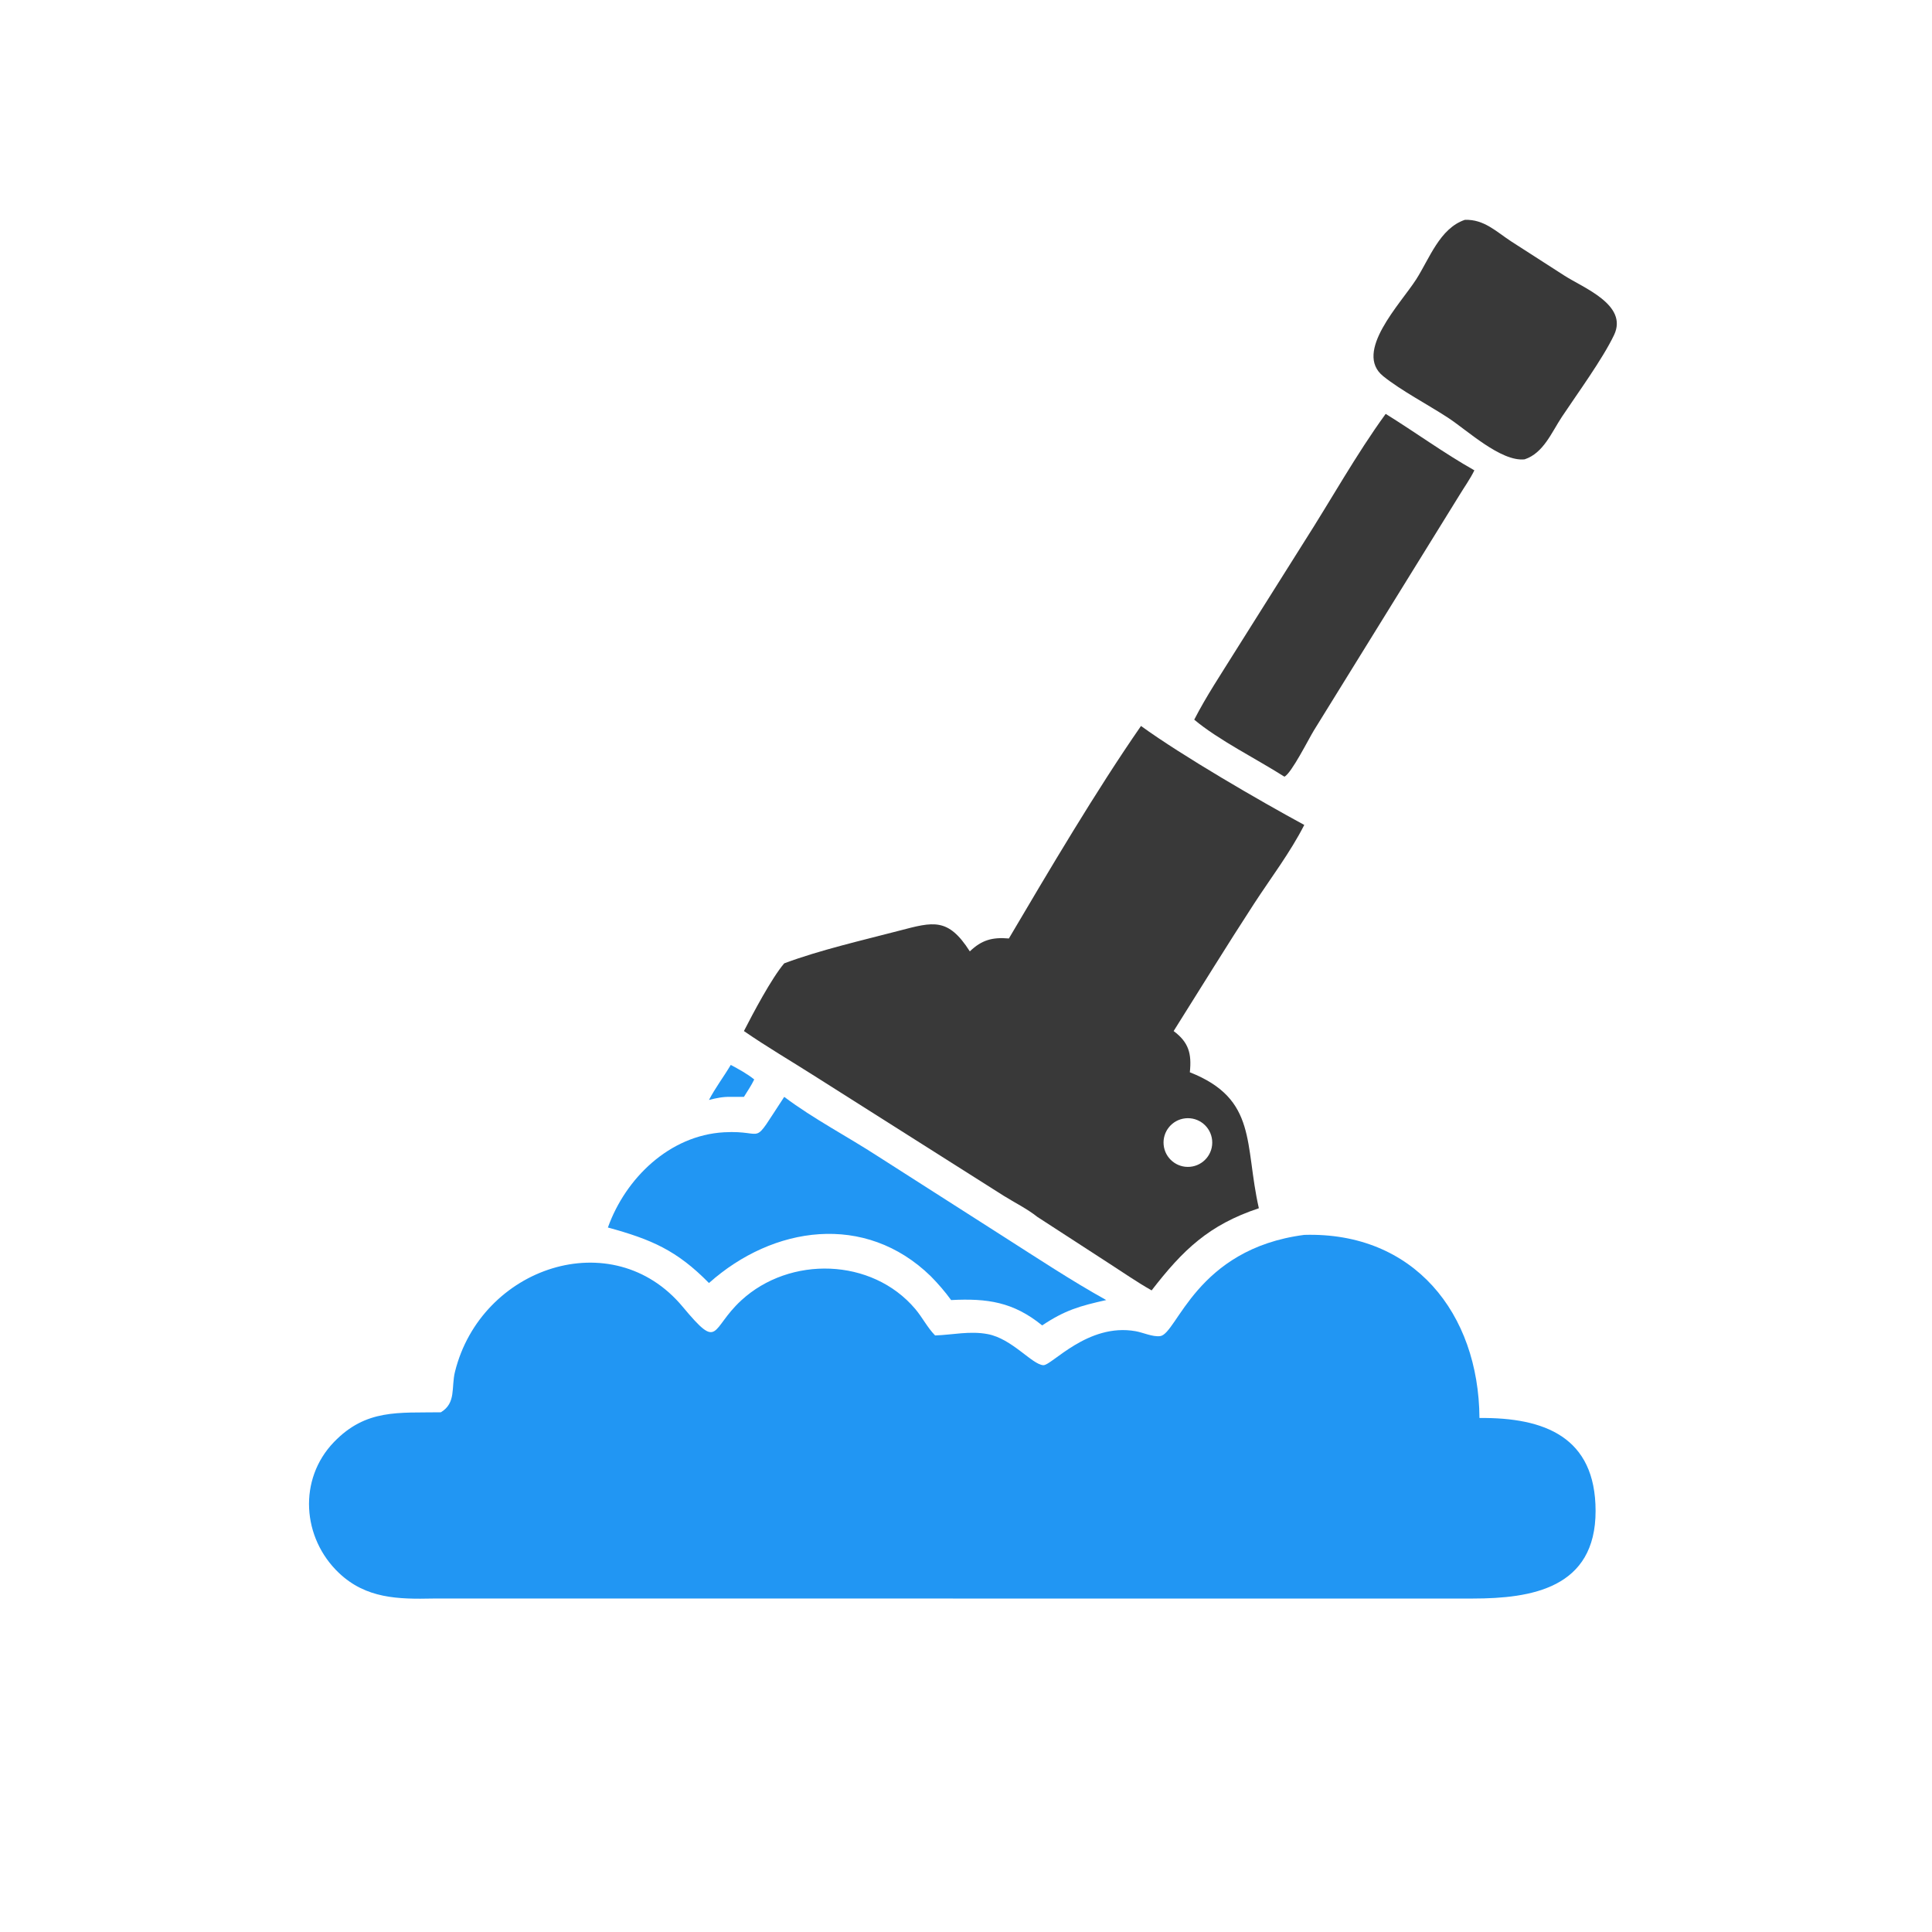
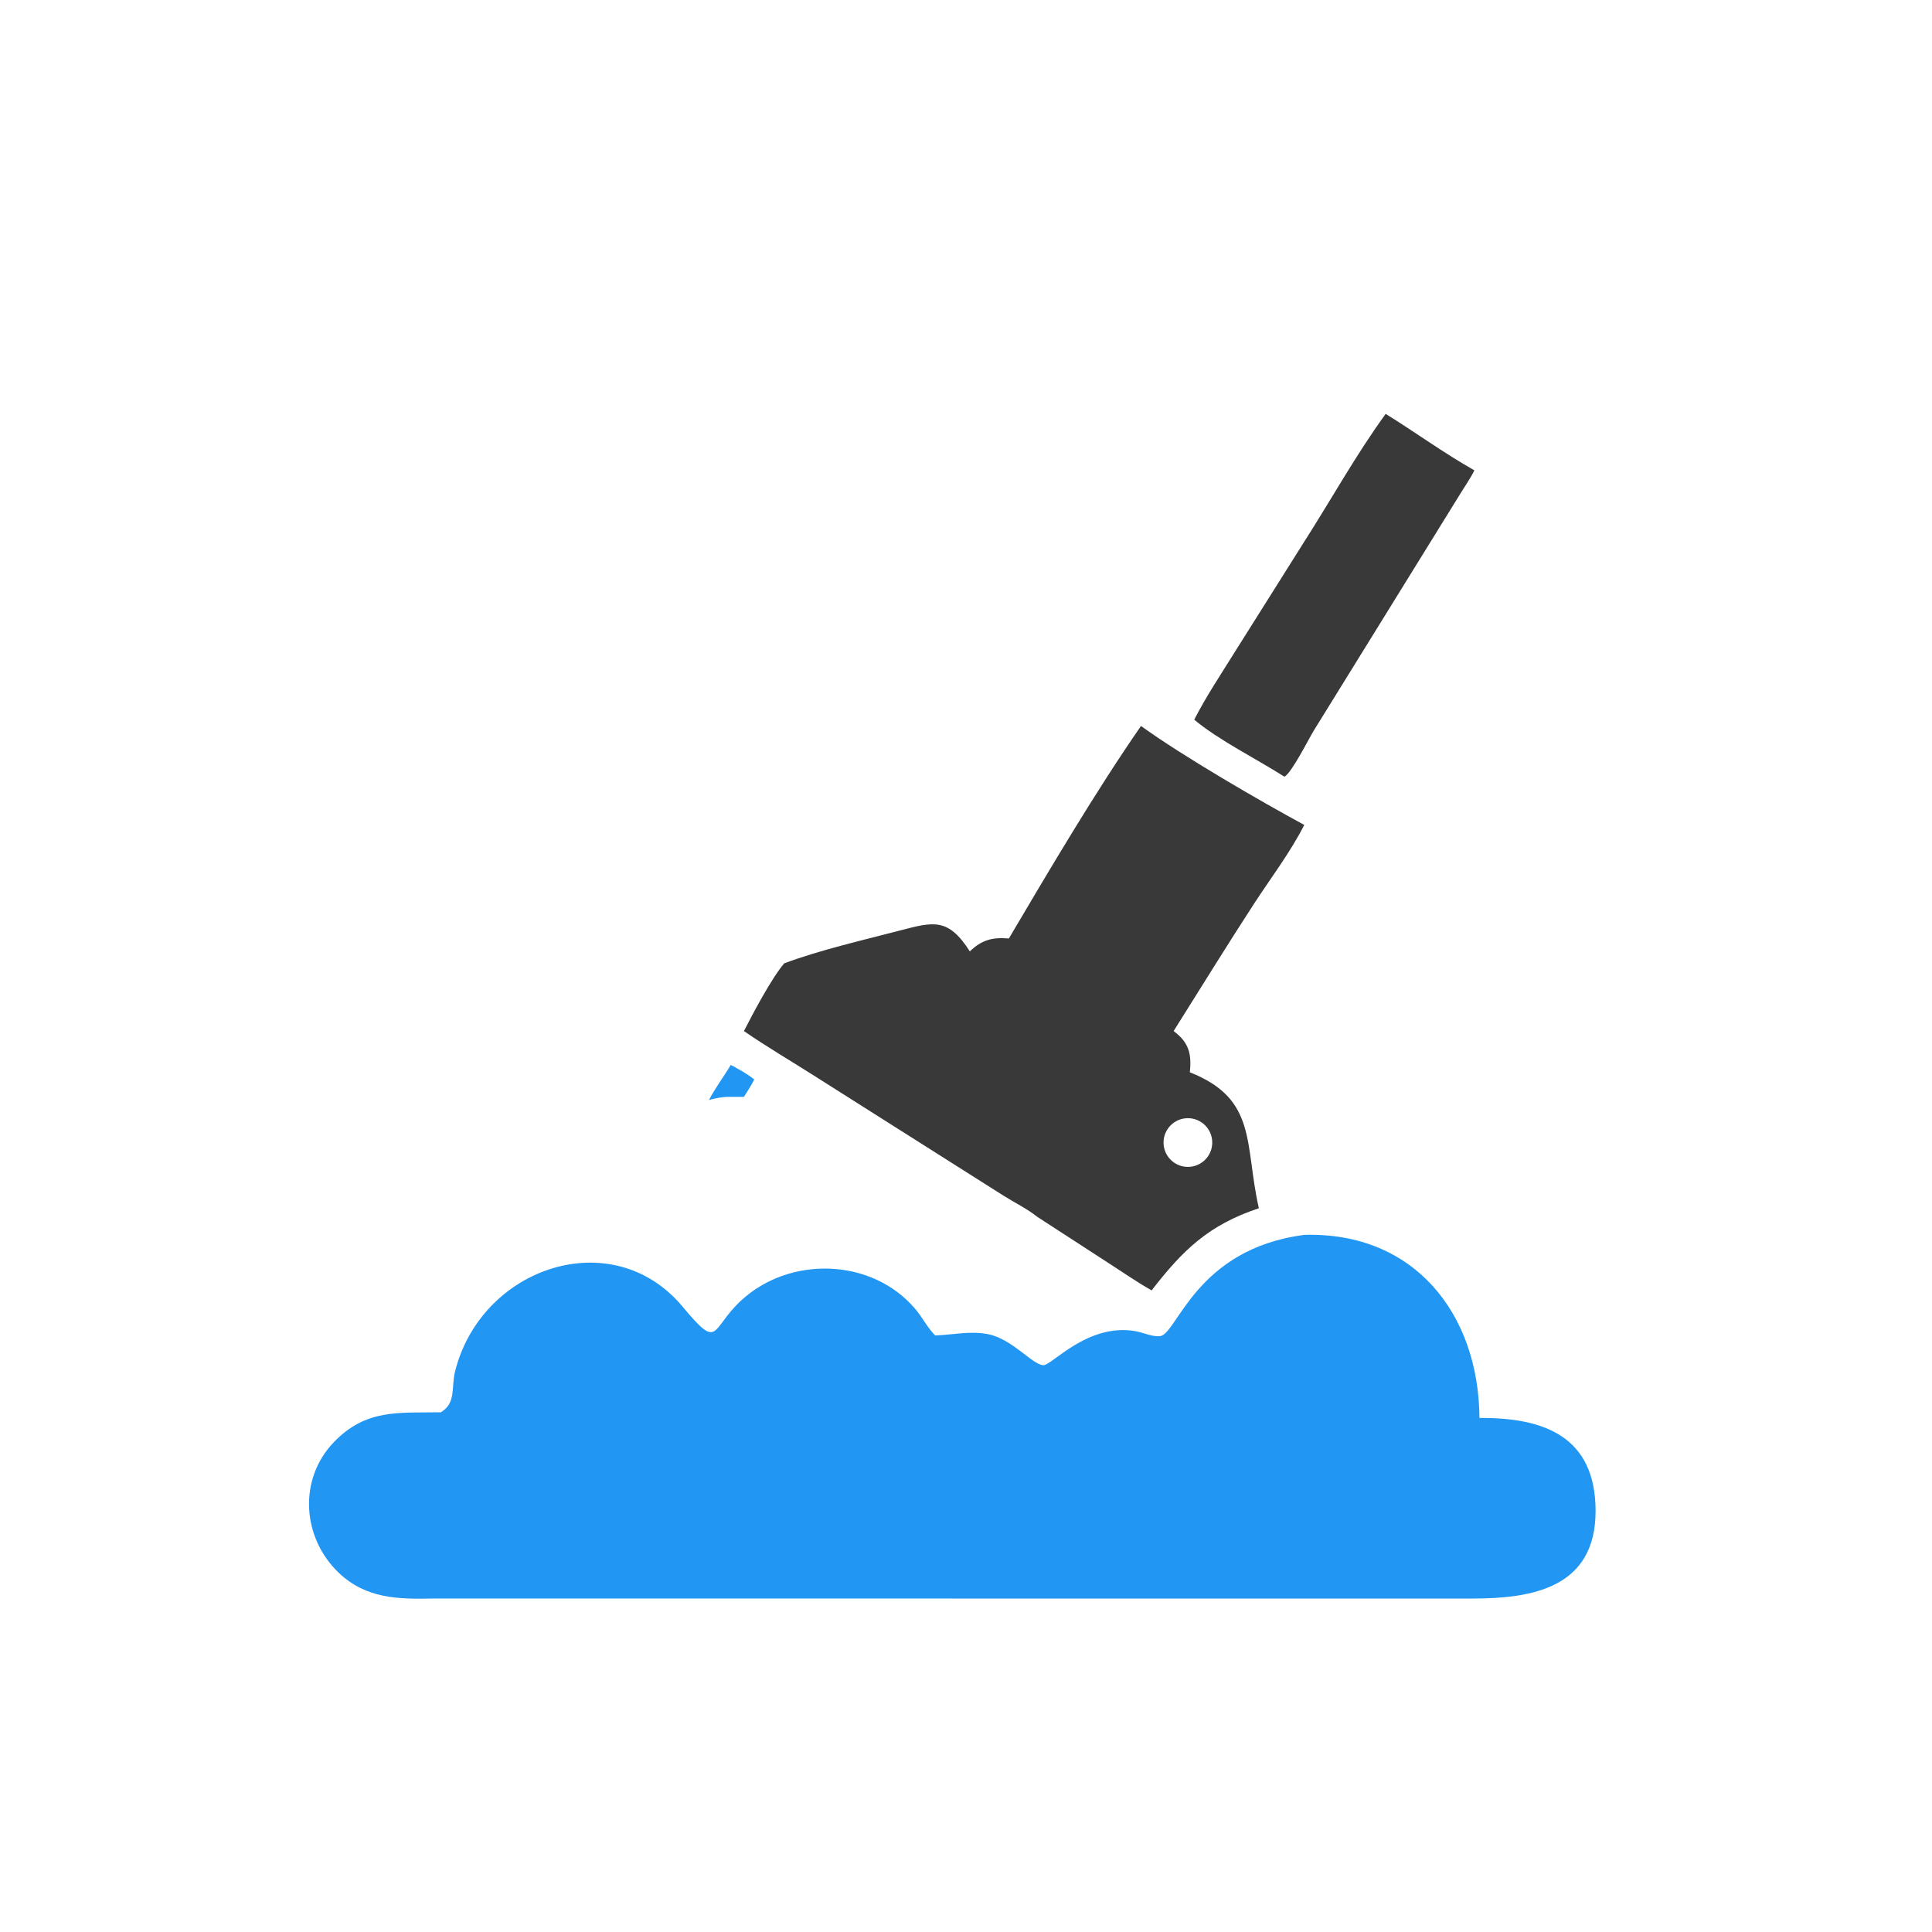
<svg xmlns="http://www.w3.org/2000/svg" version="1.1" style="display: block;" viewBox="0 0 2048 2048" width="512" height="512">
  <path transform="translate(0,0)" fill="rgb(33,150,243)" d="M 1382.58 1309.03 C 1498.5 1305.64 1567.53 1391.93 1568.29 1503.13 C 1637.27 1502.48 1691.3 1523.23 1691.39 1601.54 C 1691.49 1683.68 1623.42 1694.48 1561.14 1694.52 L 459.25 1694.51 C 421.995 1695.3 388.08 1694.66 359.368 1667.47 C 320.078 1630.27 315.916 1568.02 354.097 1528.54 C 388.152 1493.32 422.531 1497.81 467.369 1497.08 C 483.788 1487.03 478.15 1470.85 482.301 1454.11 C 509.859 1342.99 649.33 1296.05 723.616 1385.16 C 763.25 1432.7 752.657 1408.94 785.776 1378.45 C 837.304 1331.02 924.183 1333.26 970.139 1387.47 C 977.743 1396.44 982.992 1407.16 991.242 1415.63 C 1010.16 1414.97 1028.02 1410.61 1047.05 1414.22 C 1072.88 1419.11 1093.92 1446.39 1105.9 1447.16 C 1114.78 1447.73 1152.92 1402.09 1203.82 1411.13 C 1211.71 1412.53 1221.81 1417.33 1229.79 1416.35 C 1247.83 1414.12 1267.62 1323.91 1382.58 1309.03 z" />
  <path transform="translate(0,0)" fill="rgb(57,57,57)" d="M 1209.5 769.558 C 1253.69 801.578 1335.4 848.883 1382.58 874.476 C 1367.62 903.826 1347.01 930.815 1329.06 958.417 C 1300.19 1002.81 1272.33 1048.13 1244.11 1092.96 C 1260 1104.87 1263.38 1116.7 1261.27 1136.66 C 1333.25 1165.05 1319.03 1213 1334.44 1280.78 C 1281.38 1298.49 1254.09 1324.79 1220.77 1367.87 C 1205.26 1359.13 1190.68 1348.93 1175.72 1339.31 L 1099.62 1289.94 C 1089.07 1281.51 1075.41 1274.74 1063.88 1267.53 L 863.053 1140.34 C 838.245 1124.55 812.788 1109.69 788.595 1092.96 C 798.183 1074.2 817.992 1036.78 831.302 1021.19 C 869.119 1007.04 913.894 996.857 953.347 986.533 C 989.413 977.096 1005.04 972.461 1028.05 1008.5 C 1040.62 996.462 1051.88 993.289 1069.45 994.827 C 1112.04 922.668 1161.76 838.418 1209.5 769.558 z M 1261.49 1236.86 C 1275.78 1235.6 1286.29 1222.93 1284.91 1208.65 C 1283.53 1194.37 1270.77 1183.96 1256.51 1185.47 C 1242.41 1186.95 1232.15 1199.53 1233.52 1213.63 C 1234.88 1227.74 1247.37 1238.11 1261.49 1236.86 z" />
-   <path transform="translate(0,0)" fill="rgb(33,150,243)" d="M 831.302 1162.73 C 862.591 1186.22 898.212 1204.65 931.059 1226.01 L 1064.86 1311.52 C 1100.44 1334.19 1135.76 1357.61 1172.65 1378.12 C 1144.49 1384.42 1128.95 1388.83 1104.74 1404.99 C 1074.14 1380.08 1046.52 1376.17 1008.23 1378.12 C 1001.76 1369.21 994.402 1360.73 986.685 1352.89 C 917.074 1285.01 819.484 1299.44 751.537 1360.06 C 717.485 1325.44 690.642 1313.86 644.396 1301.21 C 663.134 1248.82 709.826 1203.53 767.468 1200.27 C 813.8 1197.65 794.784 1218.12 831.302 1162.73 z" />
  <path transform="translate(0,0)" fill="rgb(57,57,57)" d="M 1468.87 438.73 C 1500.5 458.315 1530.35 480.181 1562.89 498.577 C 1558.43 507.761 1552.23 516.329 1546.94 525.072 L 1392.85 774.163 C 1387.15 783.448 1368.91 819.845 1361.54 823.324 C 1332.71 804.929 1291.22 784.22 1265.94 762.871 C 1278.63 738.098 1294.6 714.231 1309.29 690.59 L 1382.29 574.628 C 1411.1 529.639 1437.46 481.946 1468.87 438.73 z" />
-   <path transform="translate(0,0)" fill="rgb(57,57,57)" d="M 1552.81 233.038 C 1573.17 232.333 1585.85 245.397 1602.15 256.043 L 1657.93 291.911 C 1677.96 304.978 1726.29 323.008 1710.94 355.188 C 1698.77 380.705 1671.66 417.815 1655.71 441.828 C 1644.8 458.24 1636.22 480.292 1616.16 486.922 C 1591.01 489.643 1555.21 455.979 1534.58 442.559 C 1513.69 428.966 1484.96 413.847 1466.21 398.73 C 1434.64 373.264 1484.55 322.12 1501.16 296.23 C 1515.26 274.248 1526.17 242.065 1552.81 233.038 z" />
  <path transform="translate(0,0)" fill="rgb(33,150,243)" d="M 774.634 1128.85 C 783.189 1133.43 791.944 1138.17 799.516 1144.27 C 796.459 1150.65 792.308 1156.7 788.595 1162.73 L 774.634 1162.73 C 766.536 1162.47 759.321 1164.01 751.537 1165.99 C 758.235 1153.2 767.245 1141.32 774.634 1128.85 z" />
</svg>